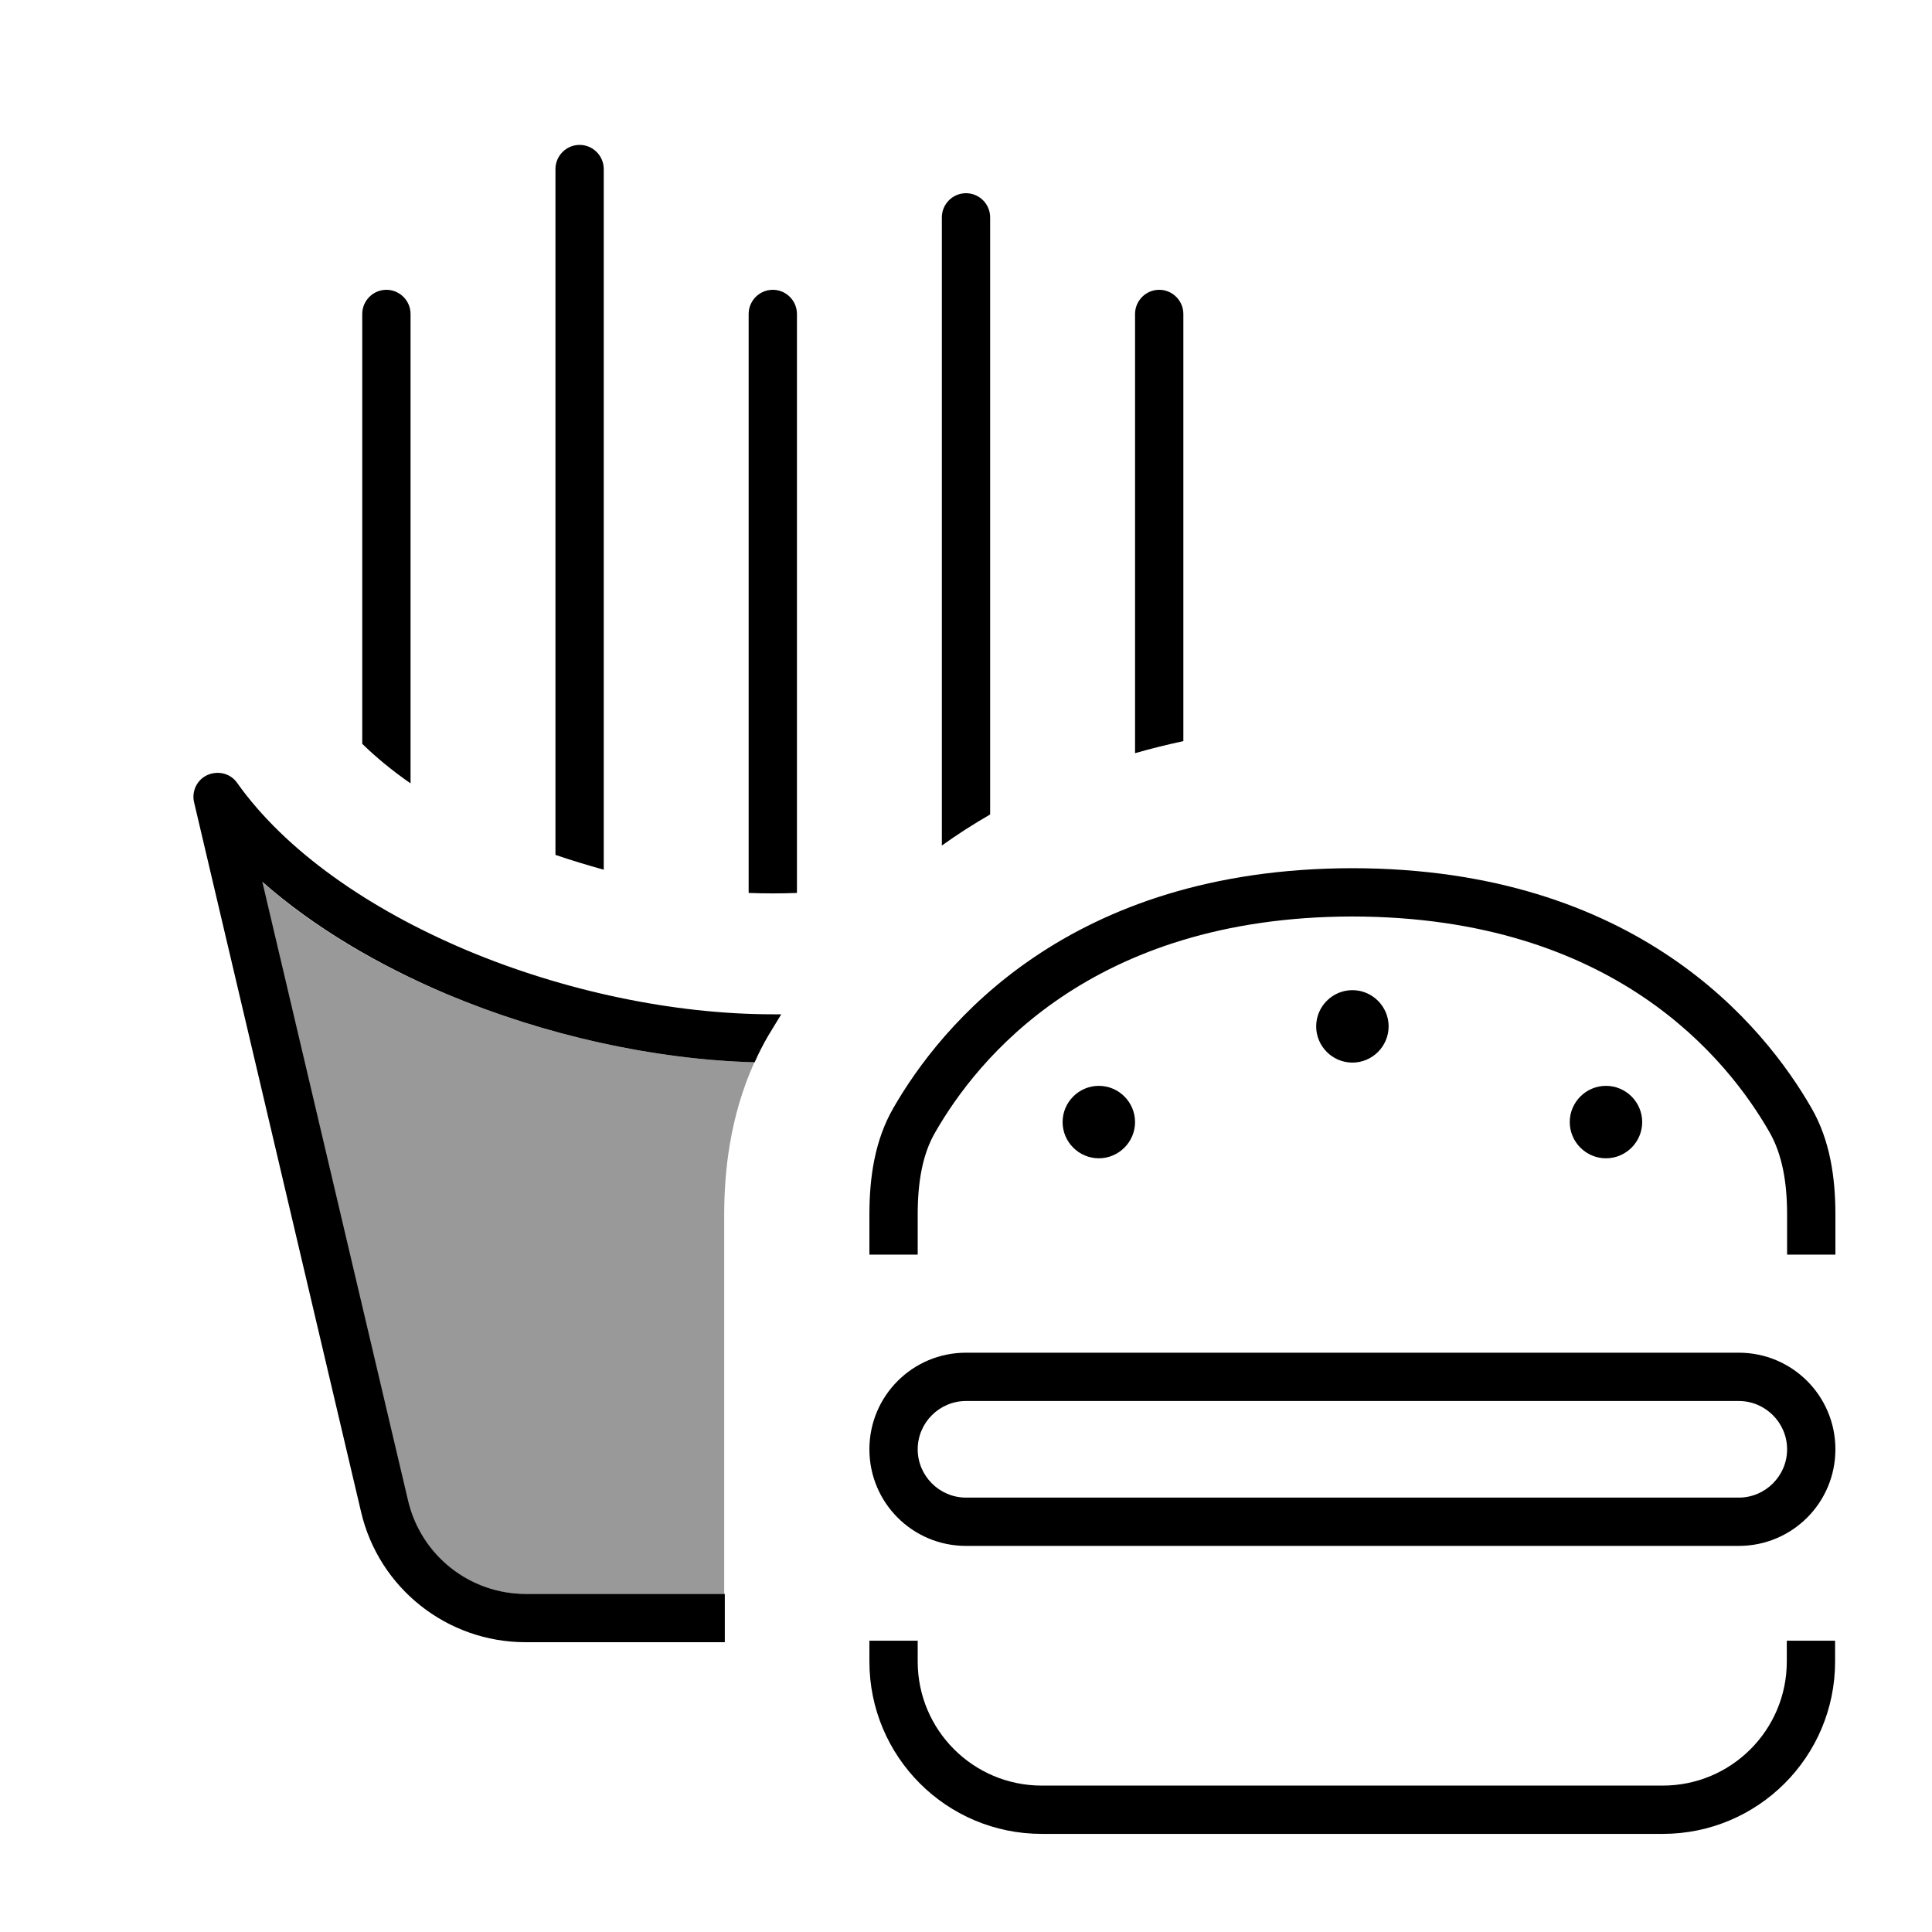
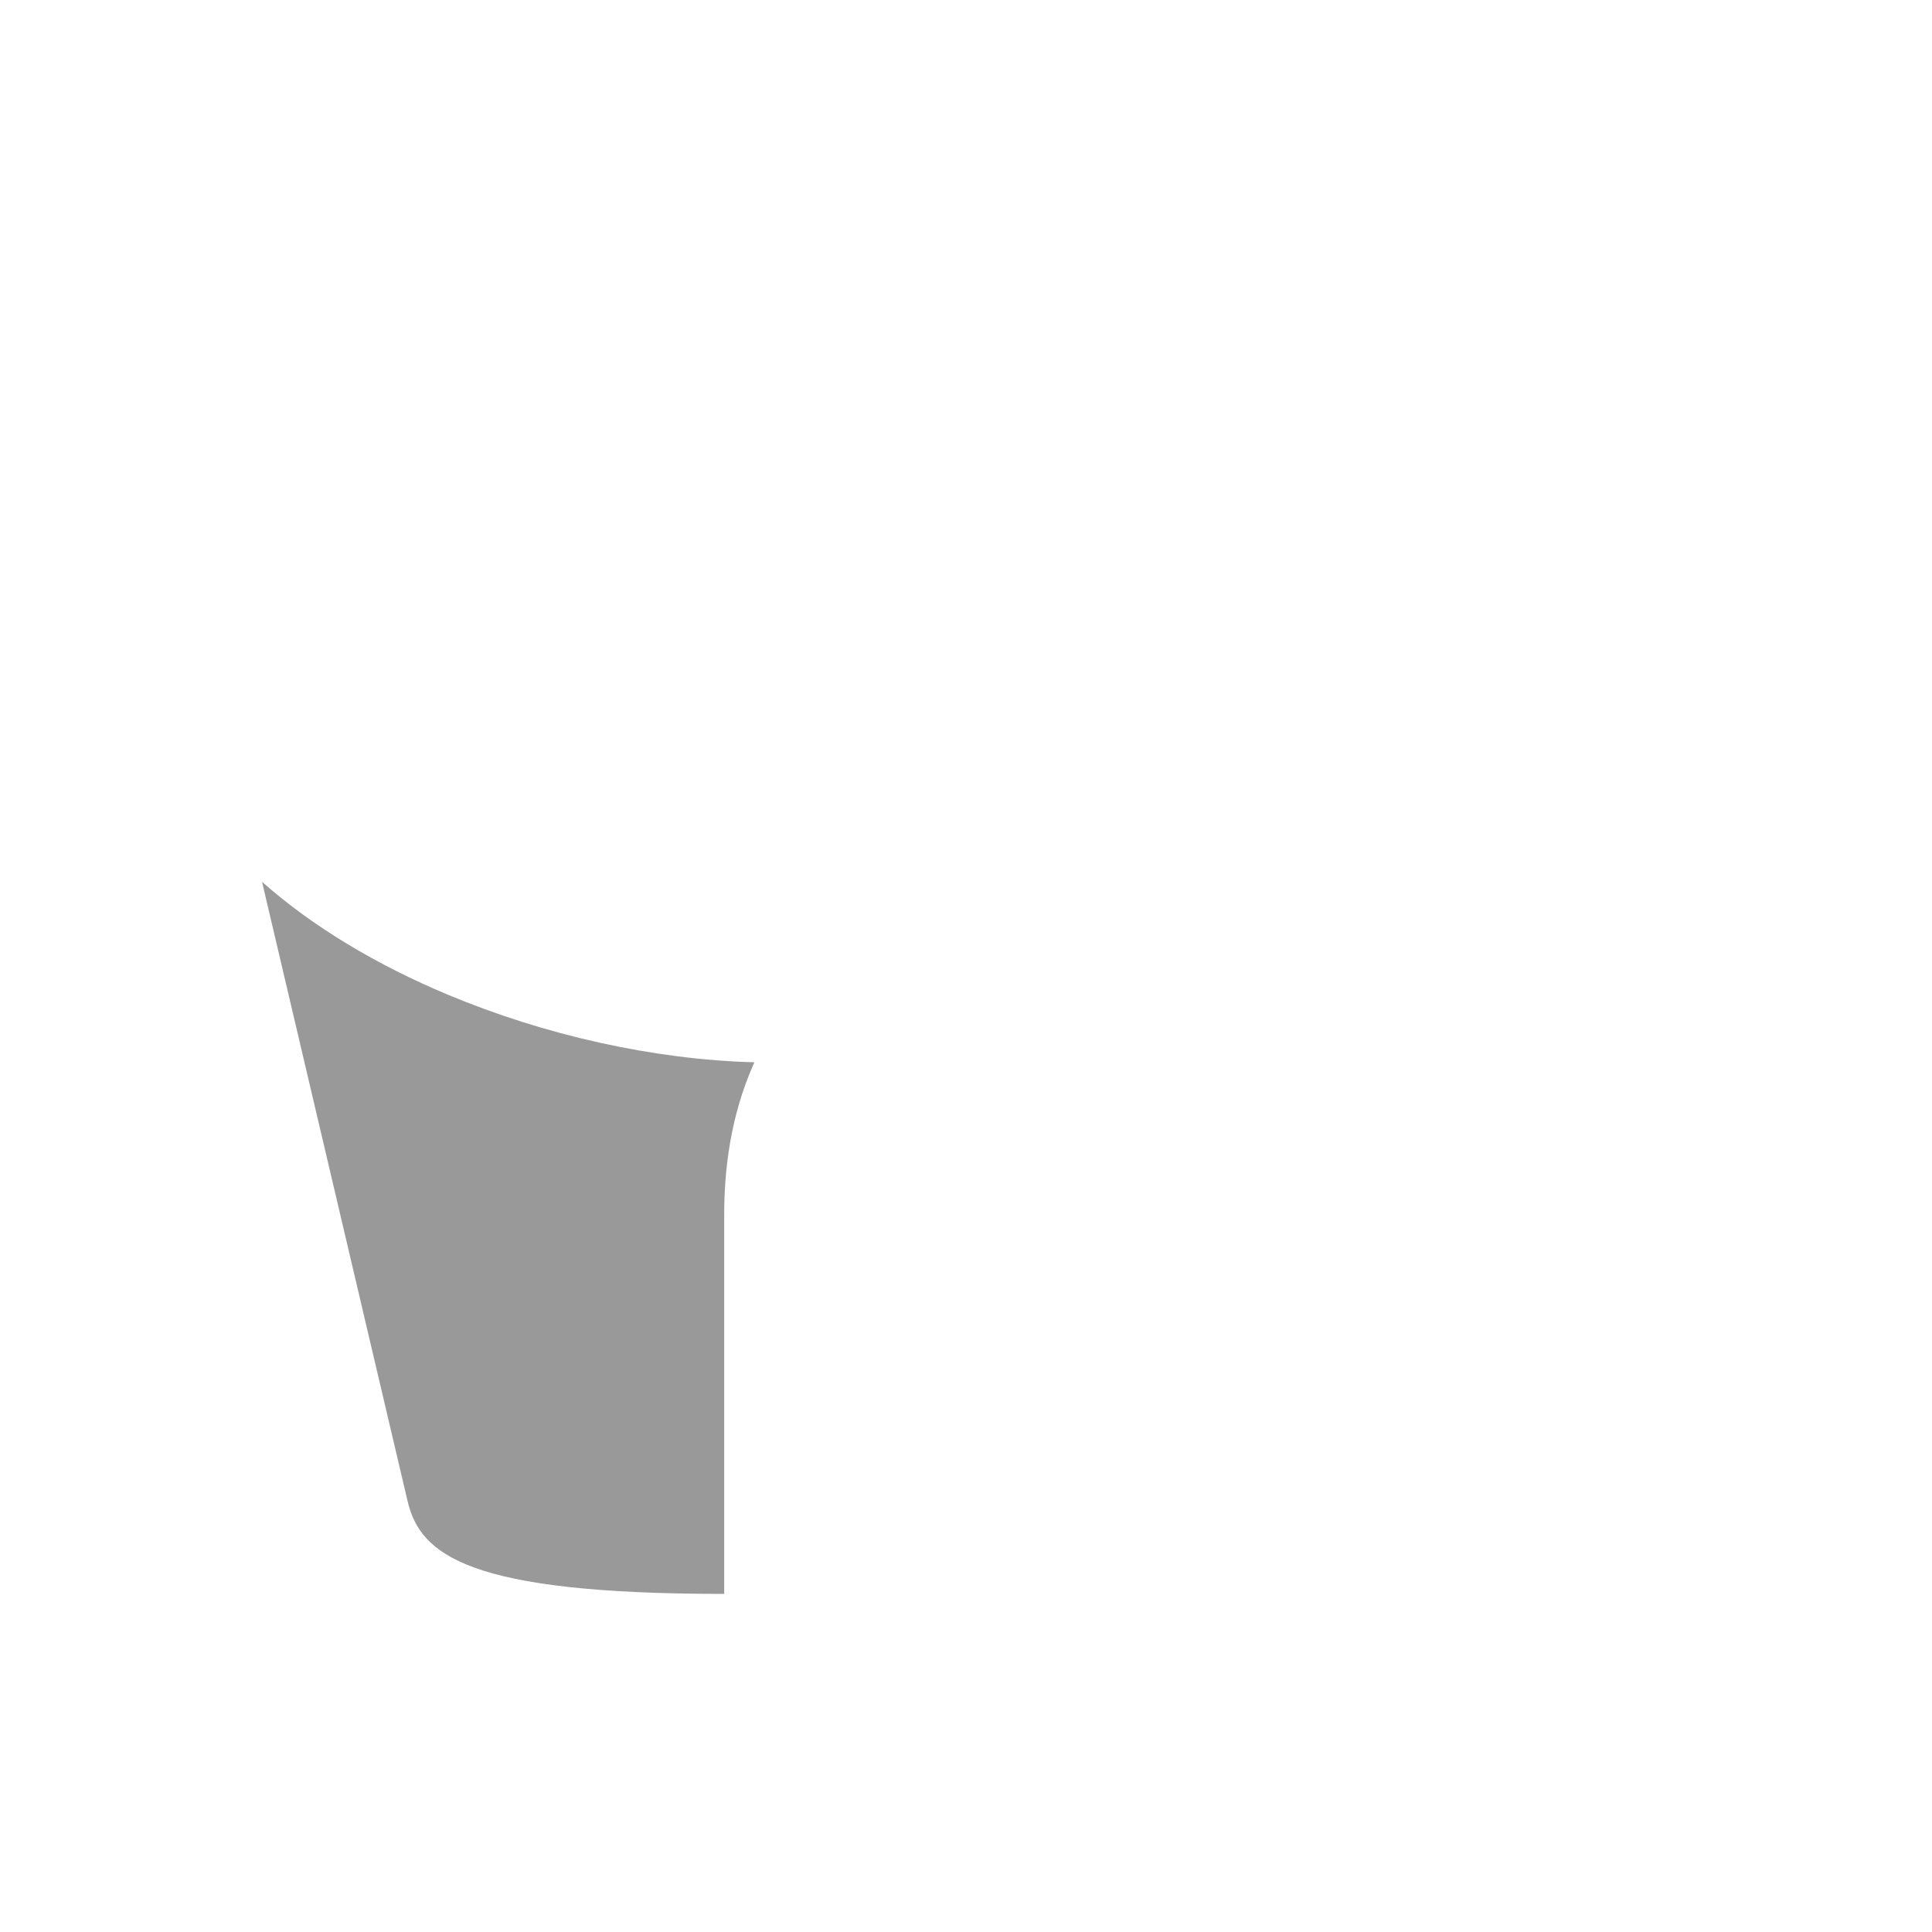
<svg xmlns="http://www.w3.org/2000/svg" viewBox="0 0 640 640">
-   <path opacity=".4" fill="currentColor" d="M86.8 292.1C103.8 307.2 125.2 319.8 148.1 329.4C180.3 342.9 216.4 351 249.9 351.9C241.7 370.1 239.9 388.3 239.9 402.5L239.9 528L173.9 528C155.3 528 139.2 515.2 135 497.2L86.8 292.1z" />
-   <path fill="currentColor" d="M192 48C196.4 48 200 51.6 200 56L200 288.1C194.6 286.6 189.3 285 184 283.2L184 56C184 51.6 187.6 48 192 48zM264 295.8C258.6 296 253.4 296 248 295.8L248 104C248 99.6 251.6 96 256 96C260.4 96 264 99.6 264 104L264 295.8zM312 280.1L312 72C312 67.6 315.6 64 320 64C324.4 64 328 67.6 328 72L328 269.8C322.3 273.1 317 276.5 312 280.1zM376 249.5L376 104C376 99.6 379.6 96 384 96C388.4 96 392 99.6 392 104L392 245.5C386.5 246.7 381.2 248 376 249.5zM256 336C256.9 336 257.9 336 258.8 336C257.2 338.6 255.7 341.1 254.3 343.4C252.7 346.2 251.2 349.1 250 351.9C216.5 351 180.4 342.9 148.2 329.4C125.2 319.7 103.9 307.1 86.9 292.1L135.2 497.2C139.5 515.3 155.6 528 174.1 528L240.1 528L240.1 544L174.1 544C148.1 544 125.5 526.1 119.6 500.8L64.3 265.8C63.4 262.1 65.3 258.2 68.8 256.7C72.3 255.2 76.4 256.2 78.6 259.4C94.5 281.8 122 301 154.4 314.7C186.7 328.3 223.2 336 256 336zM136 259.5C129.8 255.2 124.5 250.8 120 246.4L120 104C120 99.6 123.6 96 128 96C132.4 96 136 99.6 136 104L136 259.5zM304 402.3L304 415.6L288 415.6L288 402.3C288 390 289.8 377.7 295.9 367.1C311.7 339.6 353.9 287.7 448 287.6C542.1 287.7 584.3 339.6 600.1 367.1C606.2 377.7 608 390 608 402.3L608 415.6L592 415.6L592 402.3C592 391.4 590.3 382.3 586.2 375.1C572.4 351 534.8 303.7 448 303.6C361.3 303.7 323.6 351 309.8 375.1C305.6 382.3 304 391.5 304 402.4zM288 543.5L304 543.5L304 550.4C304 573.1 322.4 591.5 345.1 591.5L550.8 591.5C573.5 591.5 591.9 573.1 591.9 550.4L591.9 543.5L607.9 543.5L607.9 550.4C607.9 582 582.3 607.5 550.8 607.5L345.1 607.5C313.5 607.5 288 581.9 288 550.4L288 543.5zM304 480.1C304 488.9 311.2 496.1 320 496.1L576 496.1C584.8 496.1 592 488.9 592 480.1C592 471.3 584.8 464.1 576 464.1L320 464.1C311.2 464.1 304 471.3 304 480.1zM288 480.1C288 462.4 302.3 448.1 320 448.1L576 448.1C593.7 448.1 608 462.4 608 480.1C608 497.8 593.7 512.1 576 512.1L320 512.1C302.3 512.1 288 497.8 288 480.1zM352 371.7C352 365.1 357.4 359.7 364 359.7C370.6 359.7 376 365.1 376 371.7C376 378.3 370.6 383.7 364 383.7C357.4 383.7 352 378.3 352 371.7zM448 328C454.6 328 460 333.4 460 340C460 346.6 454.6 352 448 352C441.4 352 436 346.6 436 340C436 333.4 441.4 328 448 328zM520 371.7C520 365.1 525.4 359.7 532 359.7C538.6 359.7 544 365.1 544 371.7C544 378.3 538.6 383.7 532 383.7C525.4 383.7 520 378.3 520 371.7z" />
+   <path opacity=".4" fill="currentColor" d="M86.8 292.1C103.8 307.2 125.2 319.8 148.1 329.4C180.3 342.9 216.4 351 249.9 351.9C241.7 370.1 239.9 388.3 239.9 402.5L239.9 528C155.3 528 139.2 515.2 135 497.2L86.8 292.1z" />
</svg>